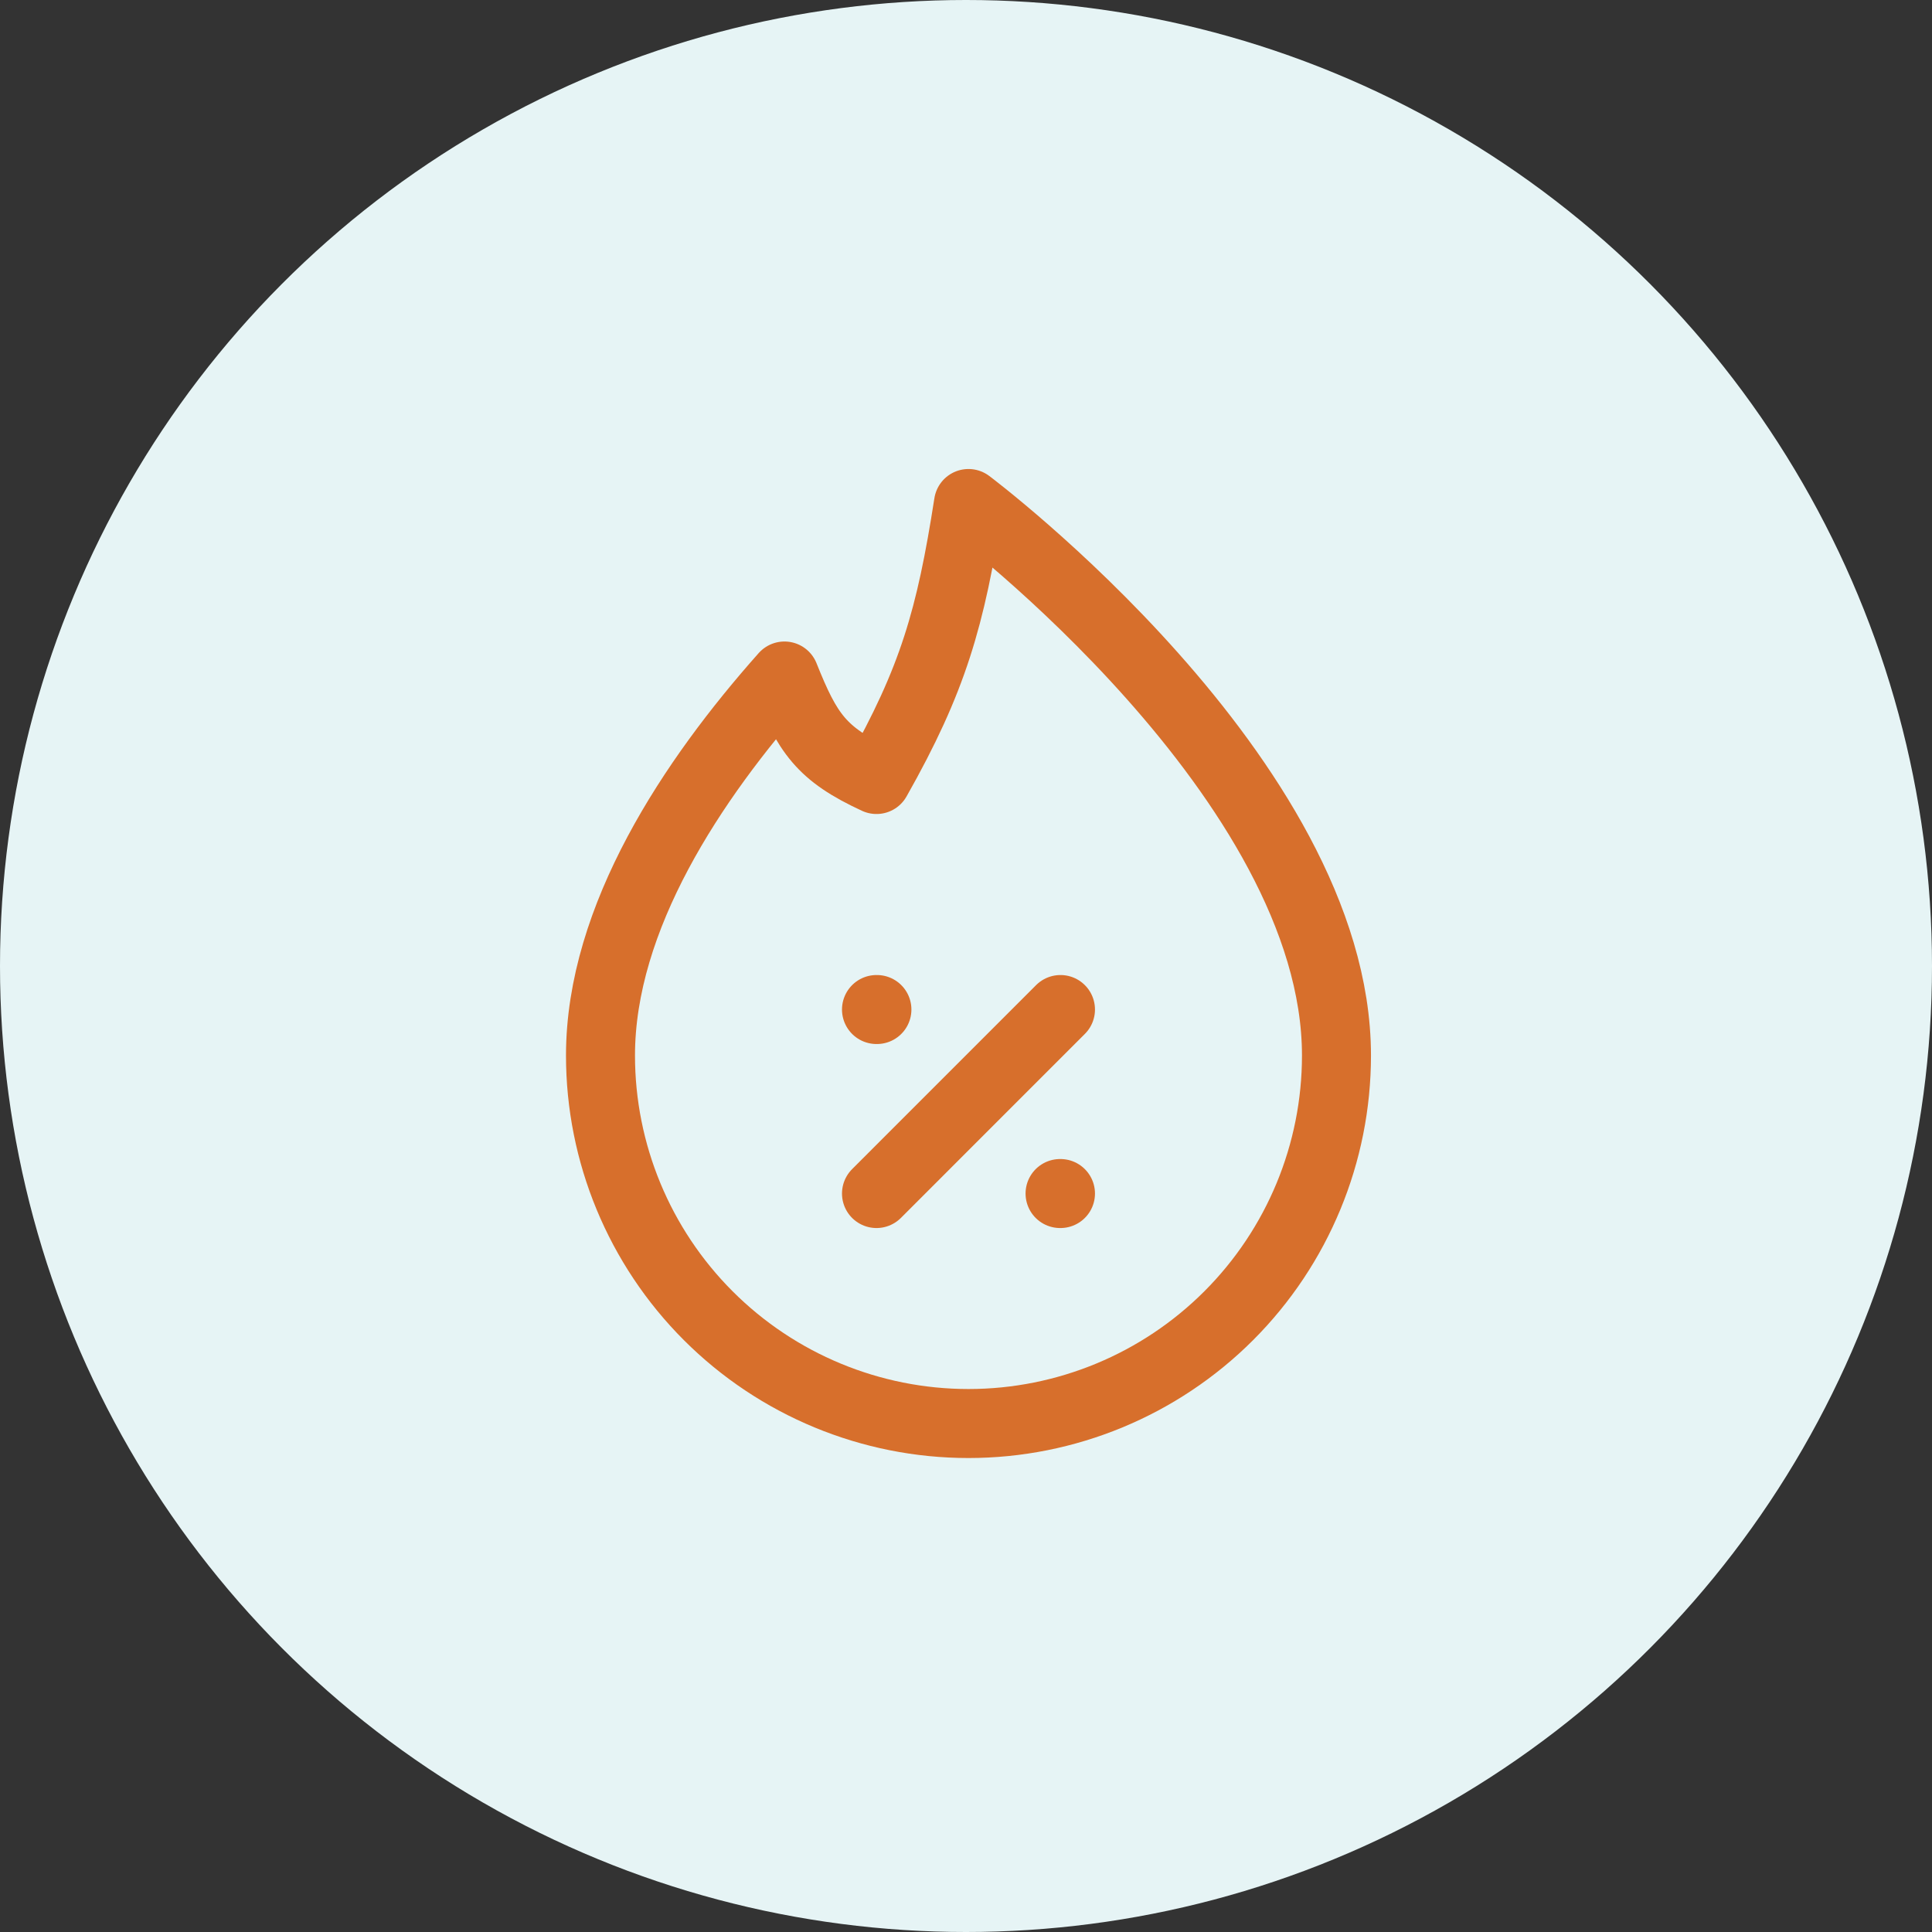
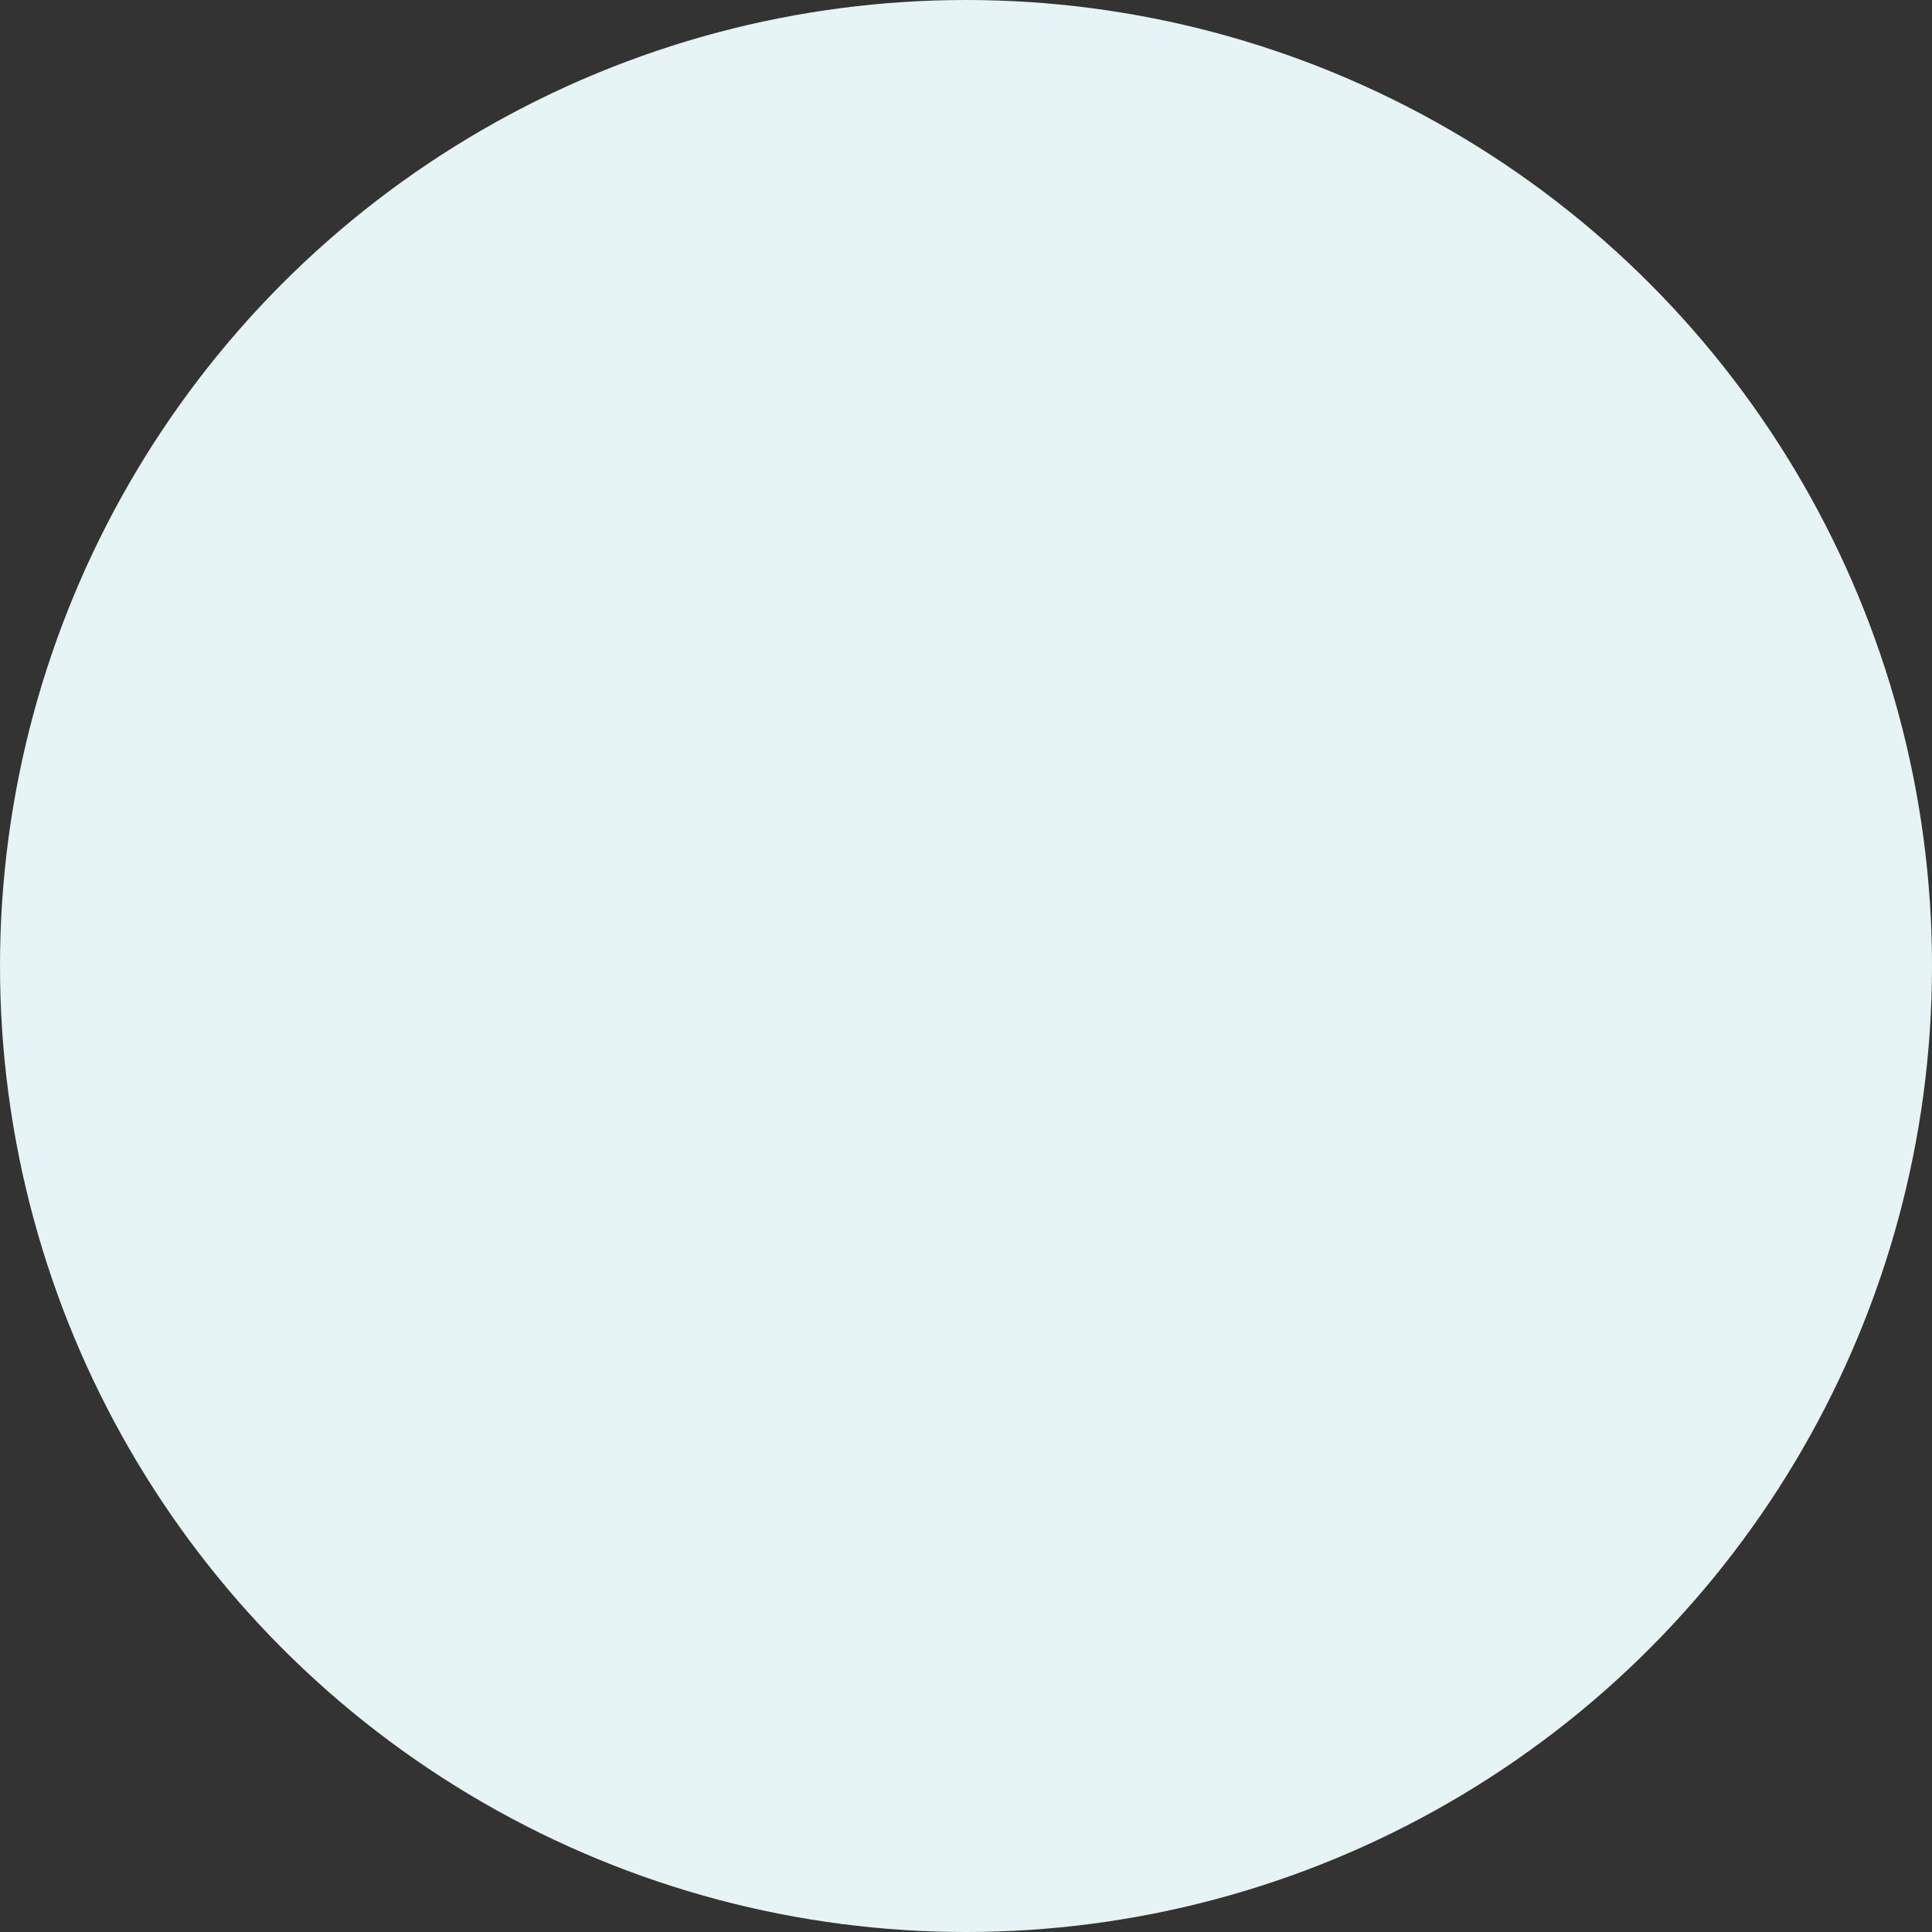
<svg xmlns="http://www.w3.org/2000/svg" width="70" height="70" viewBox="0 0 70 70" fill="none">
  <rect x="0" y="0" width="70" height="70" fill="#333333" stroke="none" />
  <circle cx="35" cy="35" r="35" fill="#E6F4F5" />
-   <path d="M31.757 43.244L38.423 36.577M31.757 36.577H31.772M38.408 43.244H38.423M35.09 51.577C38.626 51.577 42.018 50.172 44.518 47.672C47.019 45.171 48.423 41.78 48.423 38.243C48.423 28.243 35.09 18.243 35.09 18.243C34.443 22.388 33.81 24.613 31.757 28.243C29.757 27.318 29.257 26.577 28.423 24.493C25.09 28.243 21.757 33.243 21.757 38.243C21.757 41.78 23.161 45.171 25.662 47.672C28.162 50.172 31.554 51.577 35.09 51.577Z" stroke="#D76F2C" stroke-width="2.5" stroke-linecap="round" stroke-linejoin="round" />
</svg>